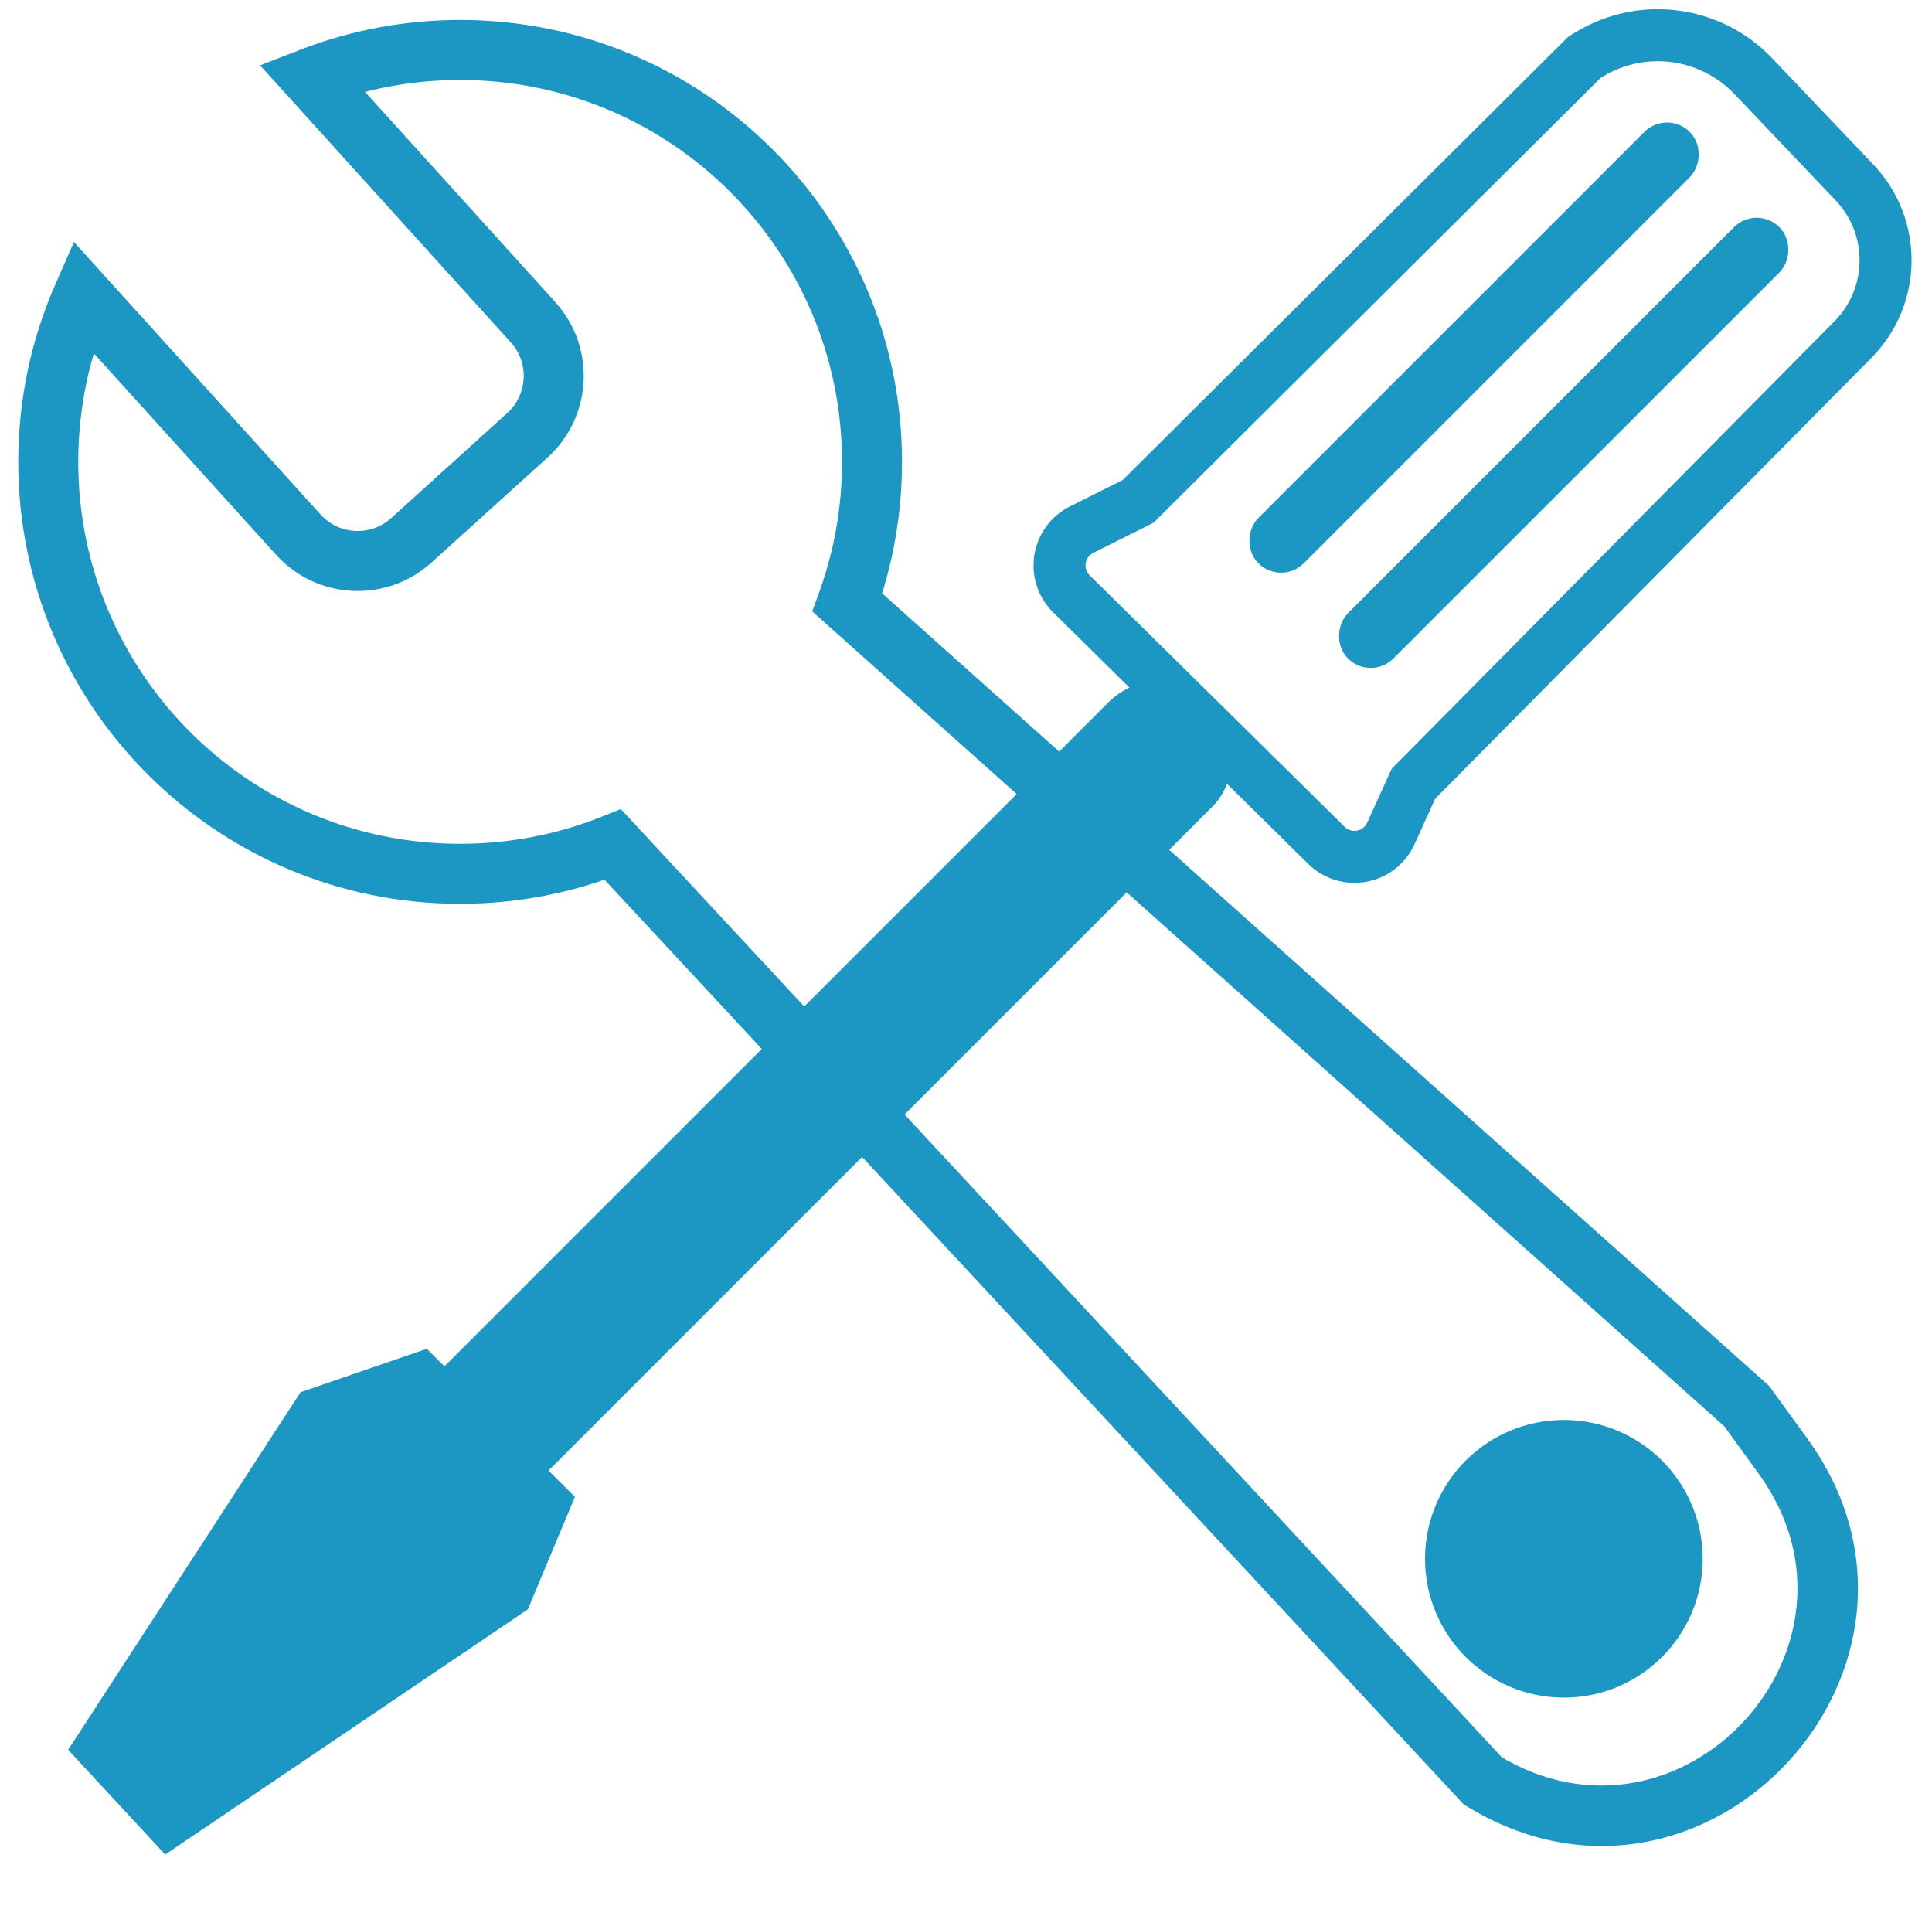
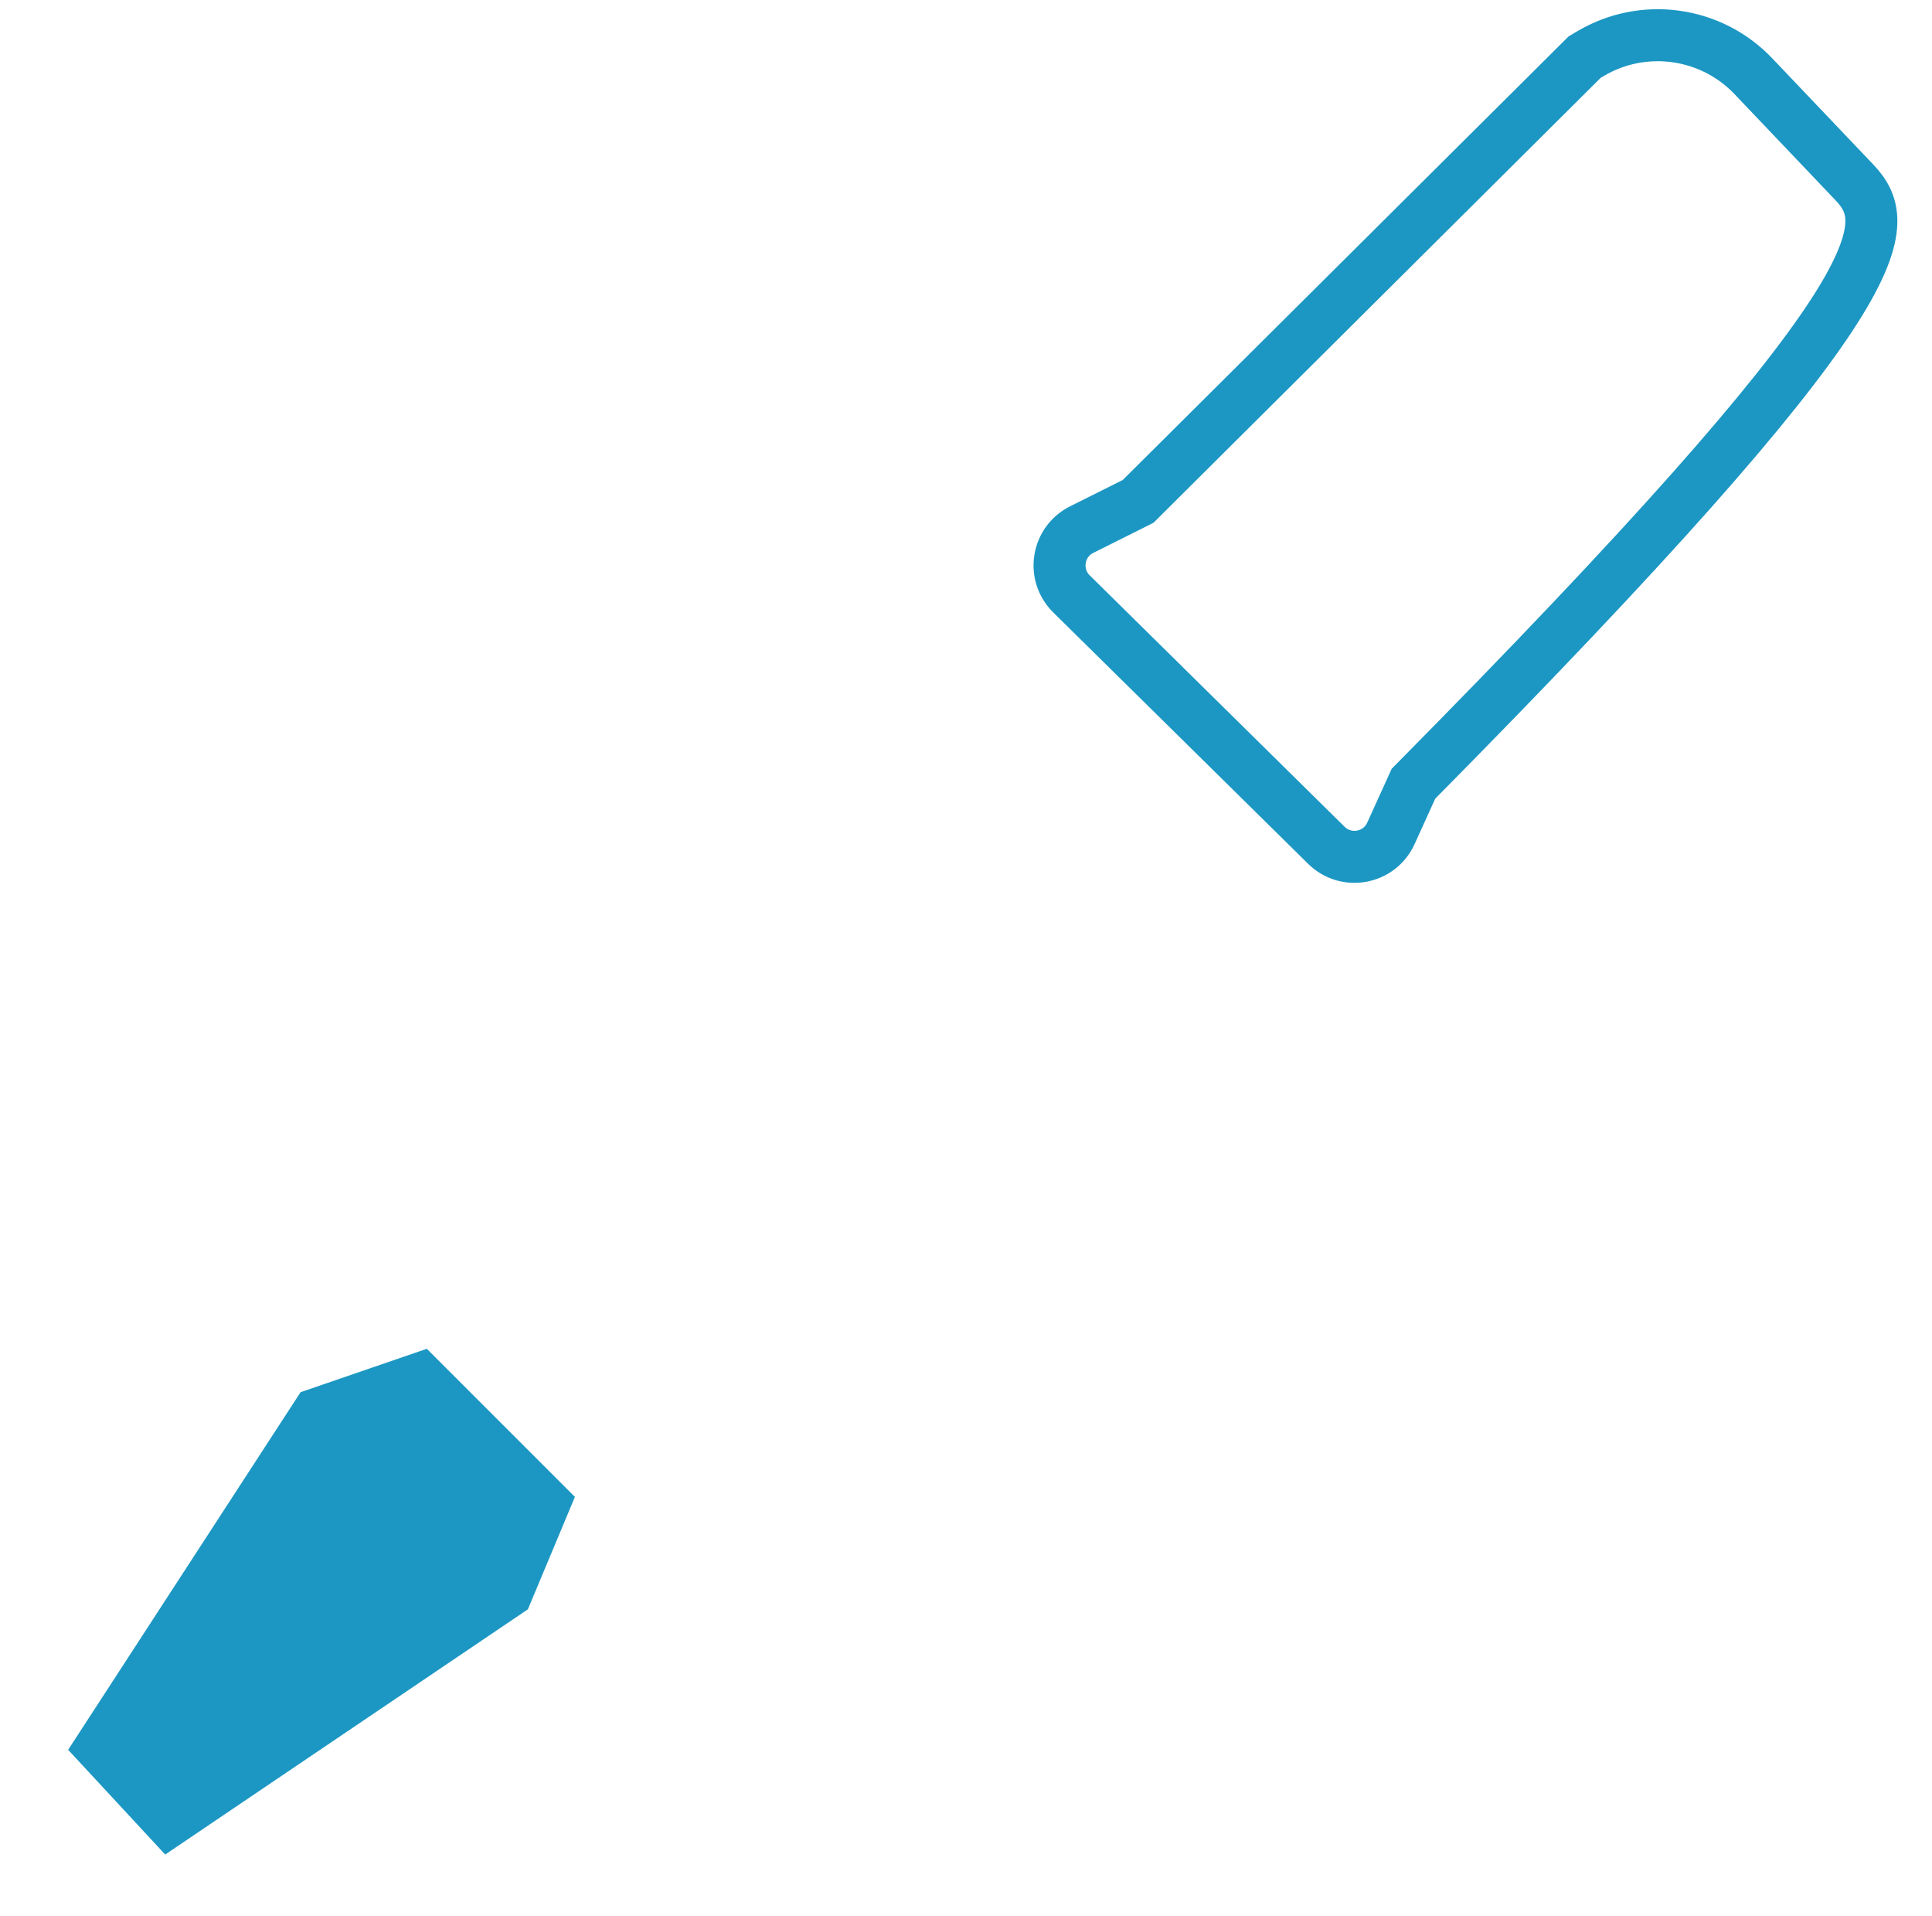
<svg xmlns="http://www.w3.org/2000/svg" width="483" height="479" viewBox="0 0 483 479" fill="none">
-   <path d="M20.699 74.115L26.26 69.082L18.487 60.494L13.832 71.101L20.699 74.115ZM74.592 133.657L80.153 128.624L80.153 128.624L74.592 133.657ZM102.841 135.063L107.874 140.624L107.874 140.624L102.841 135.063ZM131.857 108.801L136.889 114.362L136.889 114.362L131.857 108.801ZM133.263 80.552L138.824 75.519L138.824 75.519L133.263 80.552ZM77.902 19.388L75.197 12.393L65.018 16.33L72.341 24.421L77.902 19.388ZM211.843 150.62L204.794 148.059L203.06 152.83L206.846 156.213L211.843 150.62ZM436.667 351.477L442.736 347.071L442.263 346.42L441.663 345.884L436.667 351.477ZM445.723 363.952L451.792 359.546L451.792 359.546L445.723 363.952ZM370.72 445.191L365.226 450.297L365.929 451.054L366.811 451.592L370.72 445.191ZM153.21 211.12L158.704 206.015L155.204 202.247L150.428 204.155L153.21 211.12ZM13.832 71.101C7.868 84.687 4.562 99.697 4.562 115.46H19.562C19.562 101.812 22.422 88.852 27.567 77.129L13.832 71.101ZM80.153 128.624L26.26 69.082L15.139 79.148L69.032 138.69L80.153 128.624ZM97.808 129.503C92.69 134.136 84.785 133.742 80.153 128.624L69.032 138.69C79.224 149.95 96.614 150.816 107.874 140.624L97.808 129.503ZM126.824 103.241L97.808 129.503L107.874 140.624L136.889 114.362L126.824 103.241ZM127.703 85.585C132.335 90.703 131.942 98.608 126.824 103.241L136.889 114.362C148.15 104.17 149.016 86.779 138.824 75.519L127.703 85.585ZM72.341 24.421L127.703 85.585L138.824 75.519L83.463 14.355L72.341 24.421ZM115.032 4.99C101.001 4.99 87.565 7.61 75.197 12.393L80.607 26.383C91.277 22.257 102.881 19.99 115.032 19.99V4.99ZM225.502 115.46C225.502 54.449 176.043 4.99 115.032 4.99V19.99C167.759 19.99 210.502 62.733 210.502 115.46H225.502ZM218.892 153.18C223.171 141.4 225.502 128.694 225.502 115.46H210.502C210.502 126.922 208.485 137.897 204.794 148.059L218.892 153.18ZM441.663 345.884L216.84 145.027L206.846 156.213L431.67 357.07L441.663 345.884ZM451.792 359.546L442.736 347.071L430.597 355.883L439.654 368.359L451.792 359.546ZM366.811 451.592C426.408 487.98 492.814 416.053 451.792 359.546L439.654 368.358C471.043 411.596 420.23 466.634 374.628 438.79L366.811 451.592ZM147.716 216.225L365.226 450.297L376.214 440.086L158.704 206.015L147.716 216.225ZM115.032 225.93C129.49 225.93 143.316 223.148 155.992 218.085L150.428 204.155C139.492 208.523 127.552 210.93 115.032 210.93V225.93ZM4.562 115.46C4.562 176.471 54.022 225.93 115.032 225.93V210.93C62.306 210.93 19.562 168.186 19.562 115.46H4.562Z" fill="#1C97C3" />
-   <rect x="416.766" y="32.974" width="8.017" height="144.476" rx="4.009" transform="rotate(45 416.766 32.974)" fill="#1C97C3" stroke="#1C97C3" stroke-width="8.017" />
-   <rect x="439.172" y="56.78" width="8.017" height="144.476" rx="4.009" transform="rotate(45 439.172 56.78)" fill="#1C97C3" stroke="#1C97C3" stroke-width="8.017" />
-   <path d="M284.526 125.333L270.417 132.388C264.286 135.454 262.987 143.639 267.867 148.452L331.597 211.304C336.548 216.186 344.846 214.651 347.723 208.322L353.365 195.908L463.277 84.84C473.962 74.006 474.118 56.647 463.629 45.624L438.353 19.06C427.741 7.908 410.83 5.569 397.589 13.425L396.173 14.265L284.526 125.333Z" stroke="#1C97C3" stroke-width="13" />
-   <rect x="290.137" y="169.602" width="26.815" height="262.59" rx="13.407" transform="rotate(45 290.137 169.602)" fill="#1C97C3" stroke="#1C97C3" stroke-width="10" />
+   <path d="M284.526 125.333L270.417 132.388C264.286 135.454 262.987 143.639 267.867 148.452L331.597 211.304C336.548 216.186 344.846 214.651 347.723 208.322L353.365 195.908C473.962 74.006 474.118 56.647 463.629 45.624L438.353 19.06C427.741 7.908 410.83 5.569 397.589 13.425L396.173 14.265L284.526 125.333Z" stroke="#1C97C3" stroke-width="13" />
  <path d="M78.395 352.178L105.378 342.9L137.821 375.343L127.933 398.977L42.052 457.037L23.352 436.86L78.395 352.178Z" fill="#1C97C3" stroke="#1C97C3" stroke-width="10" />
-   <circle cx="390.967" cy="389.654" r="29.709" fill="#1C97C3" stroke="#1C97C3" stroke-width="10" />
</svg>